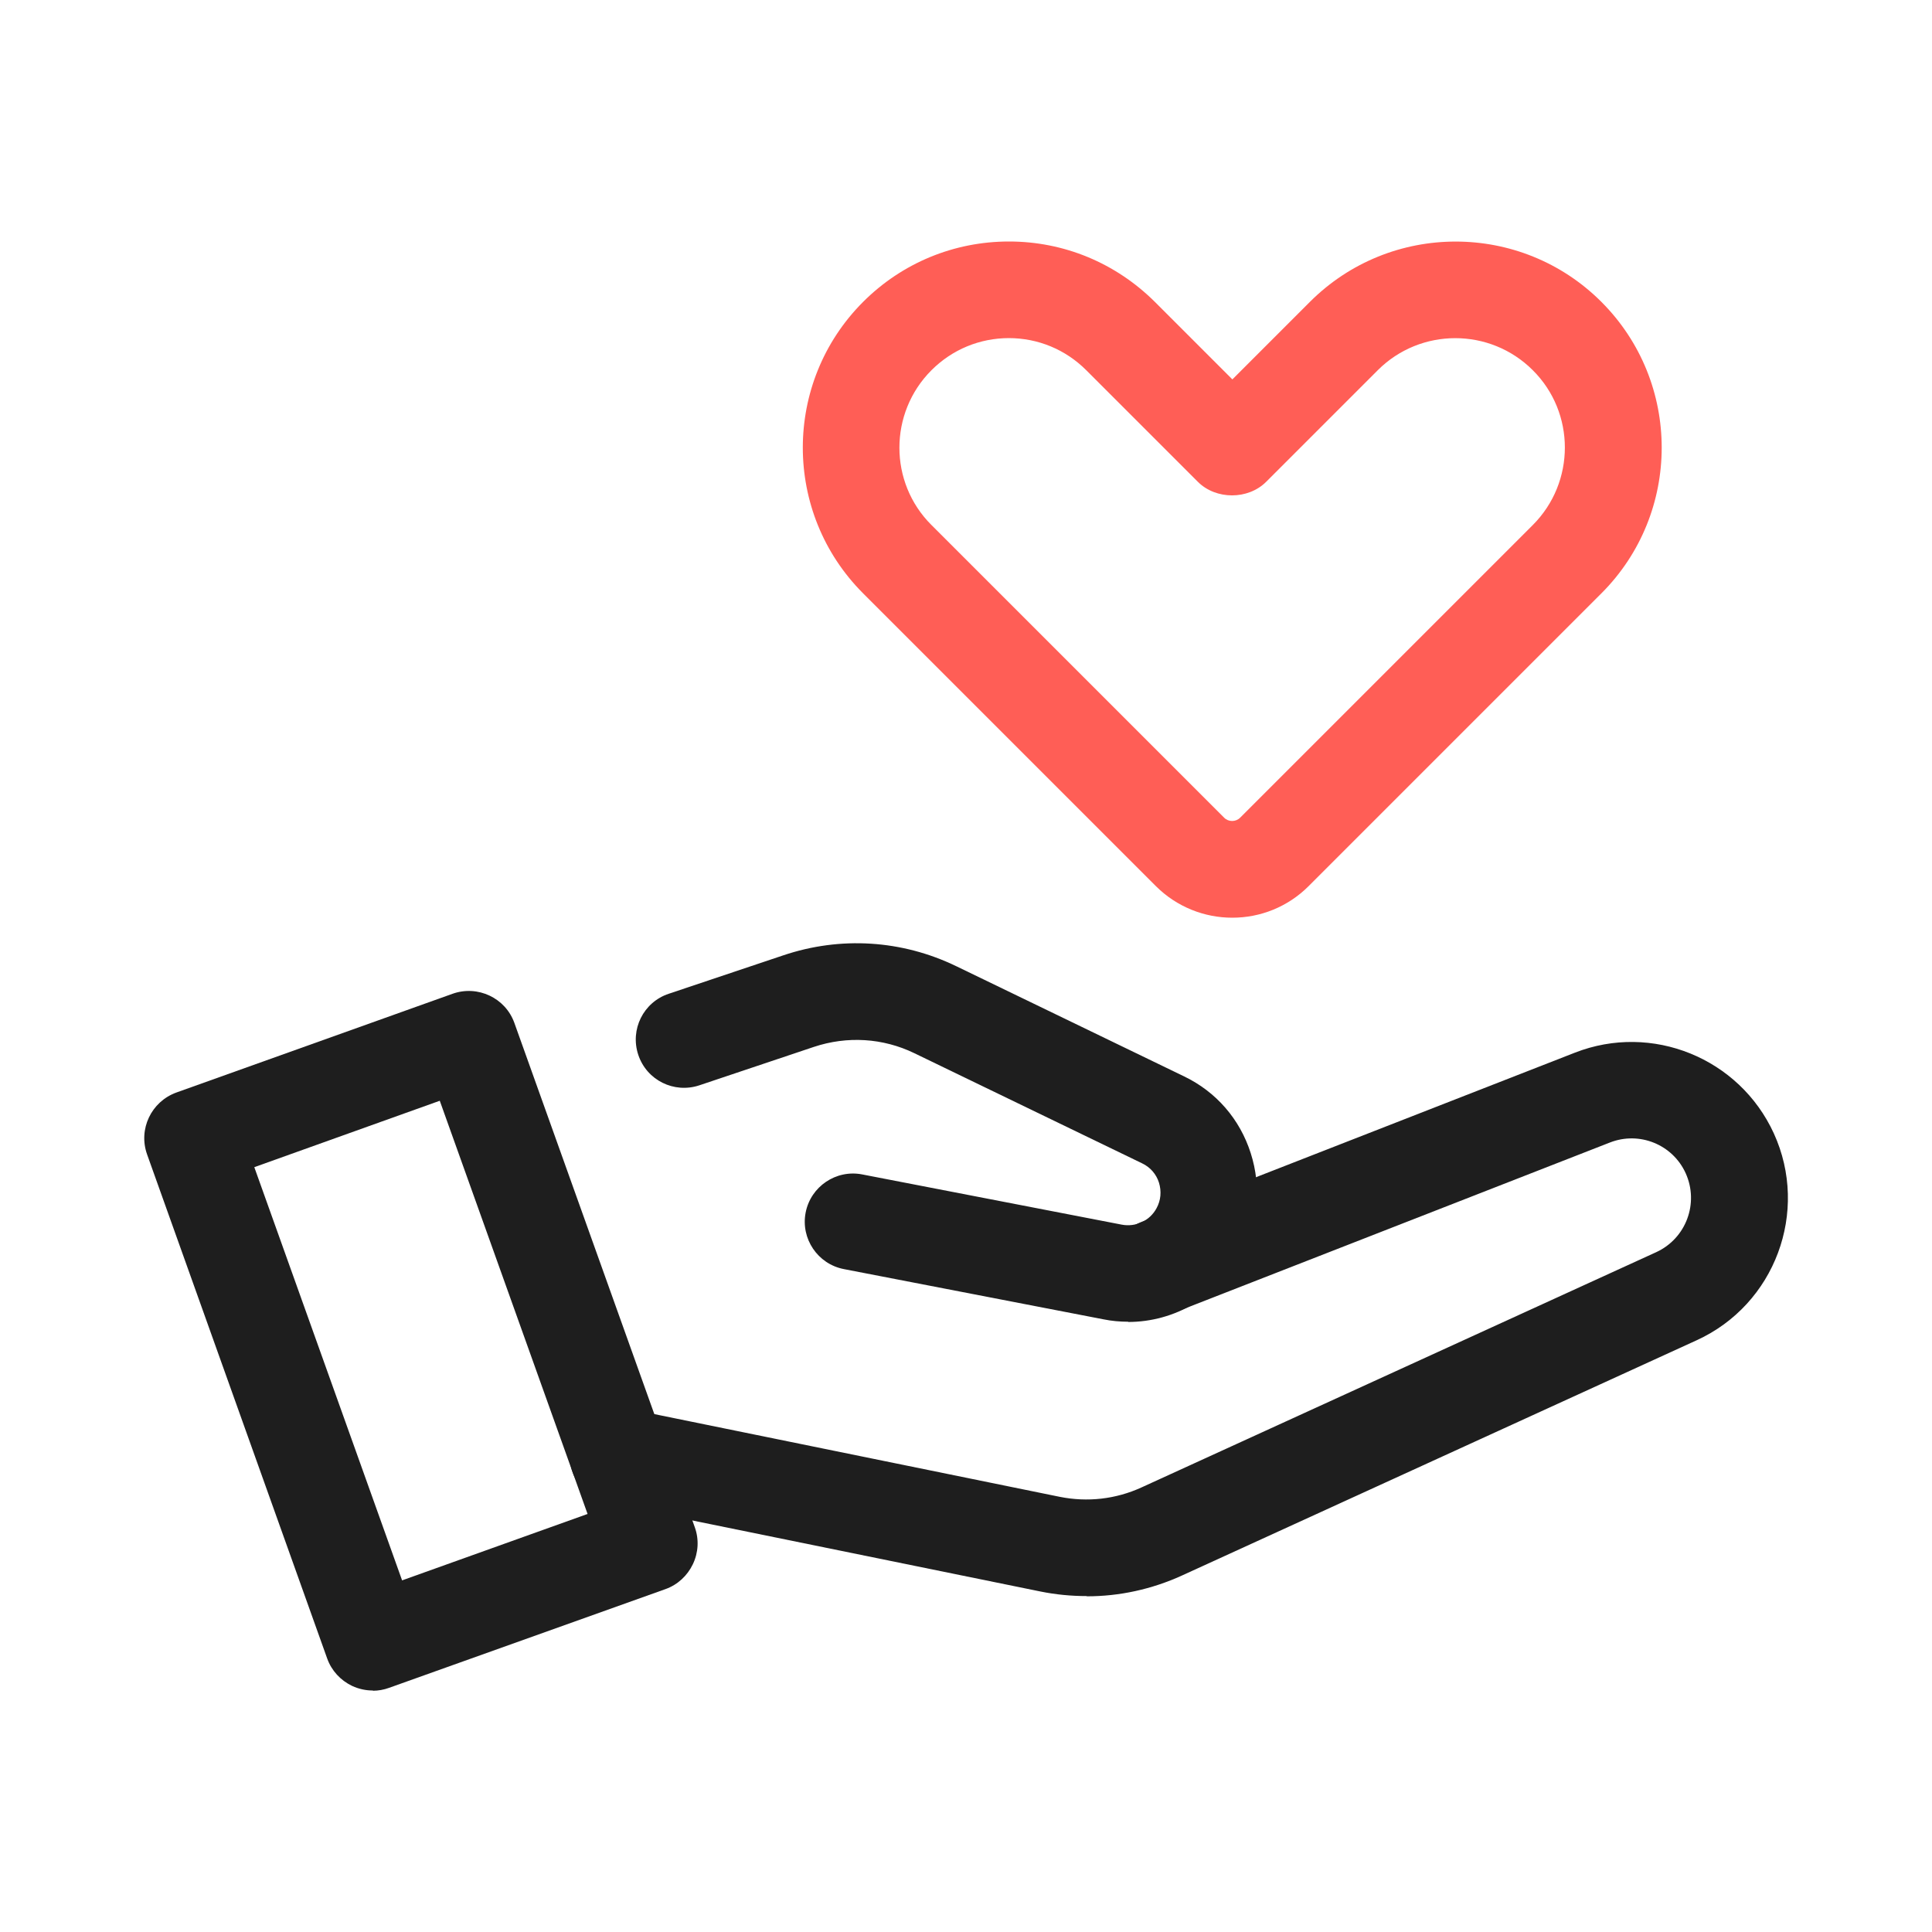
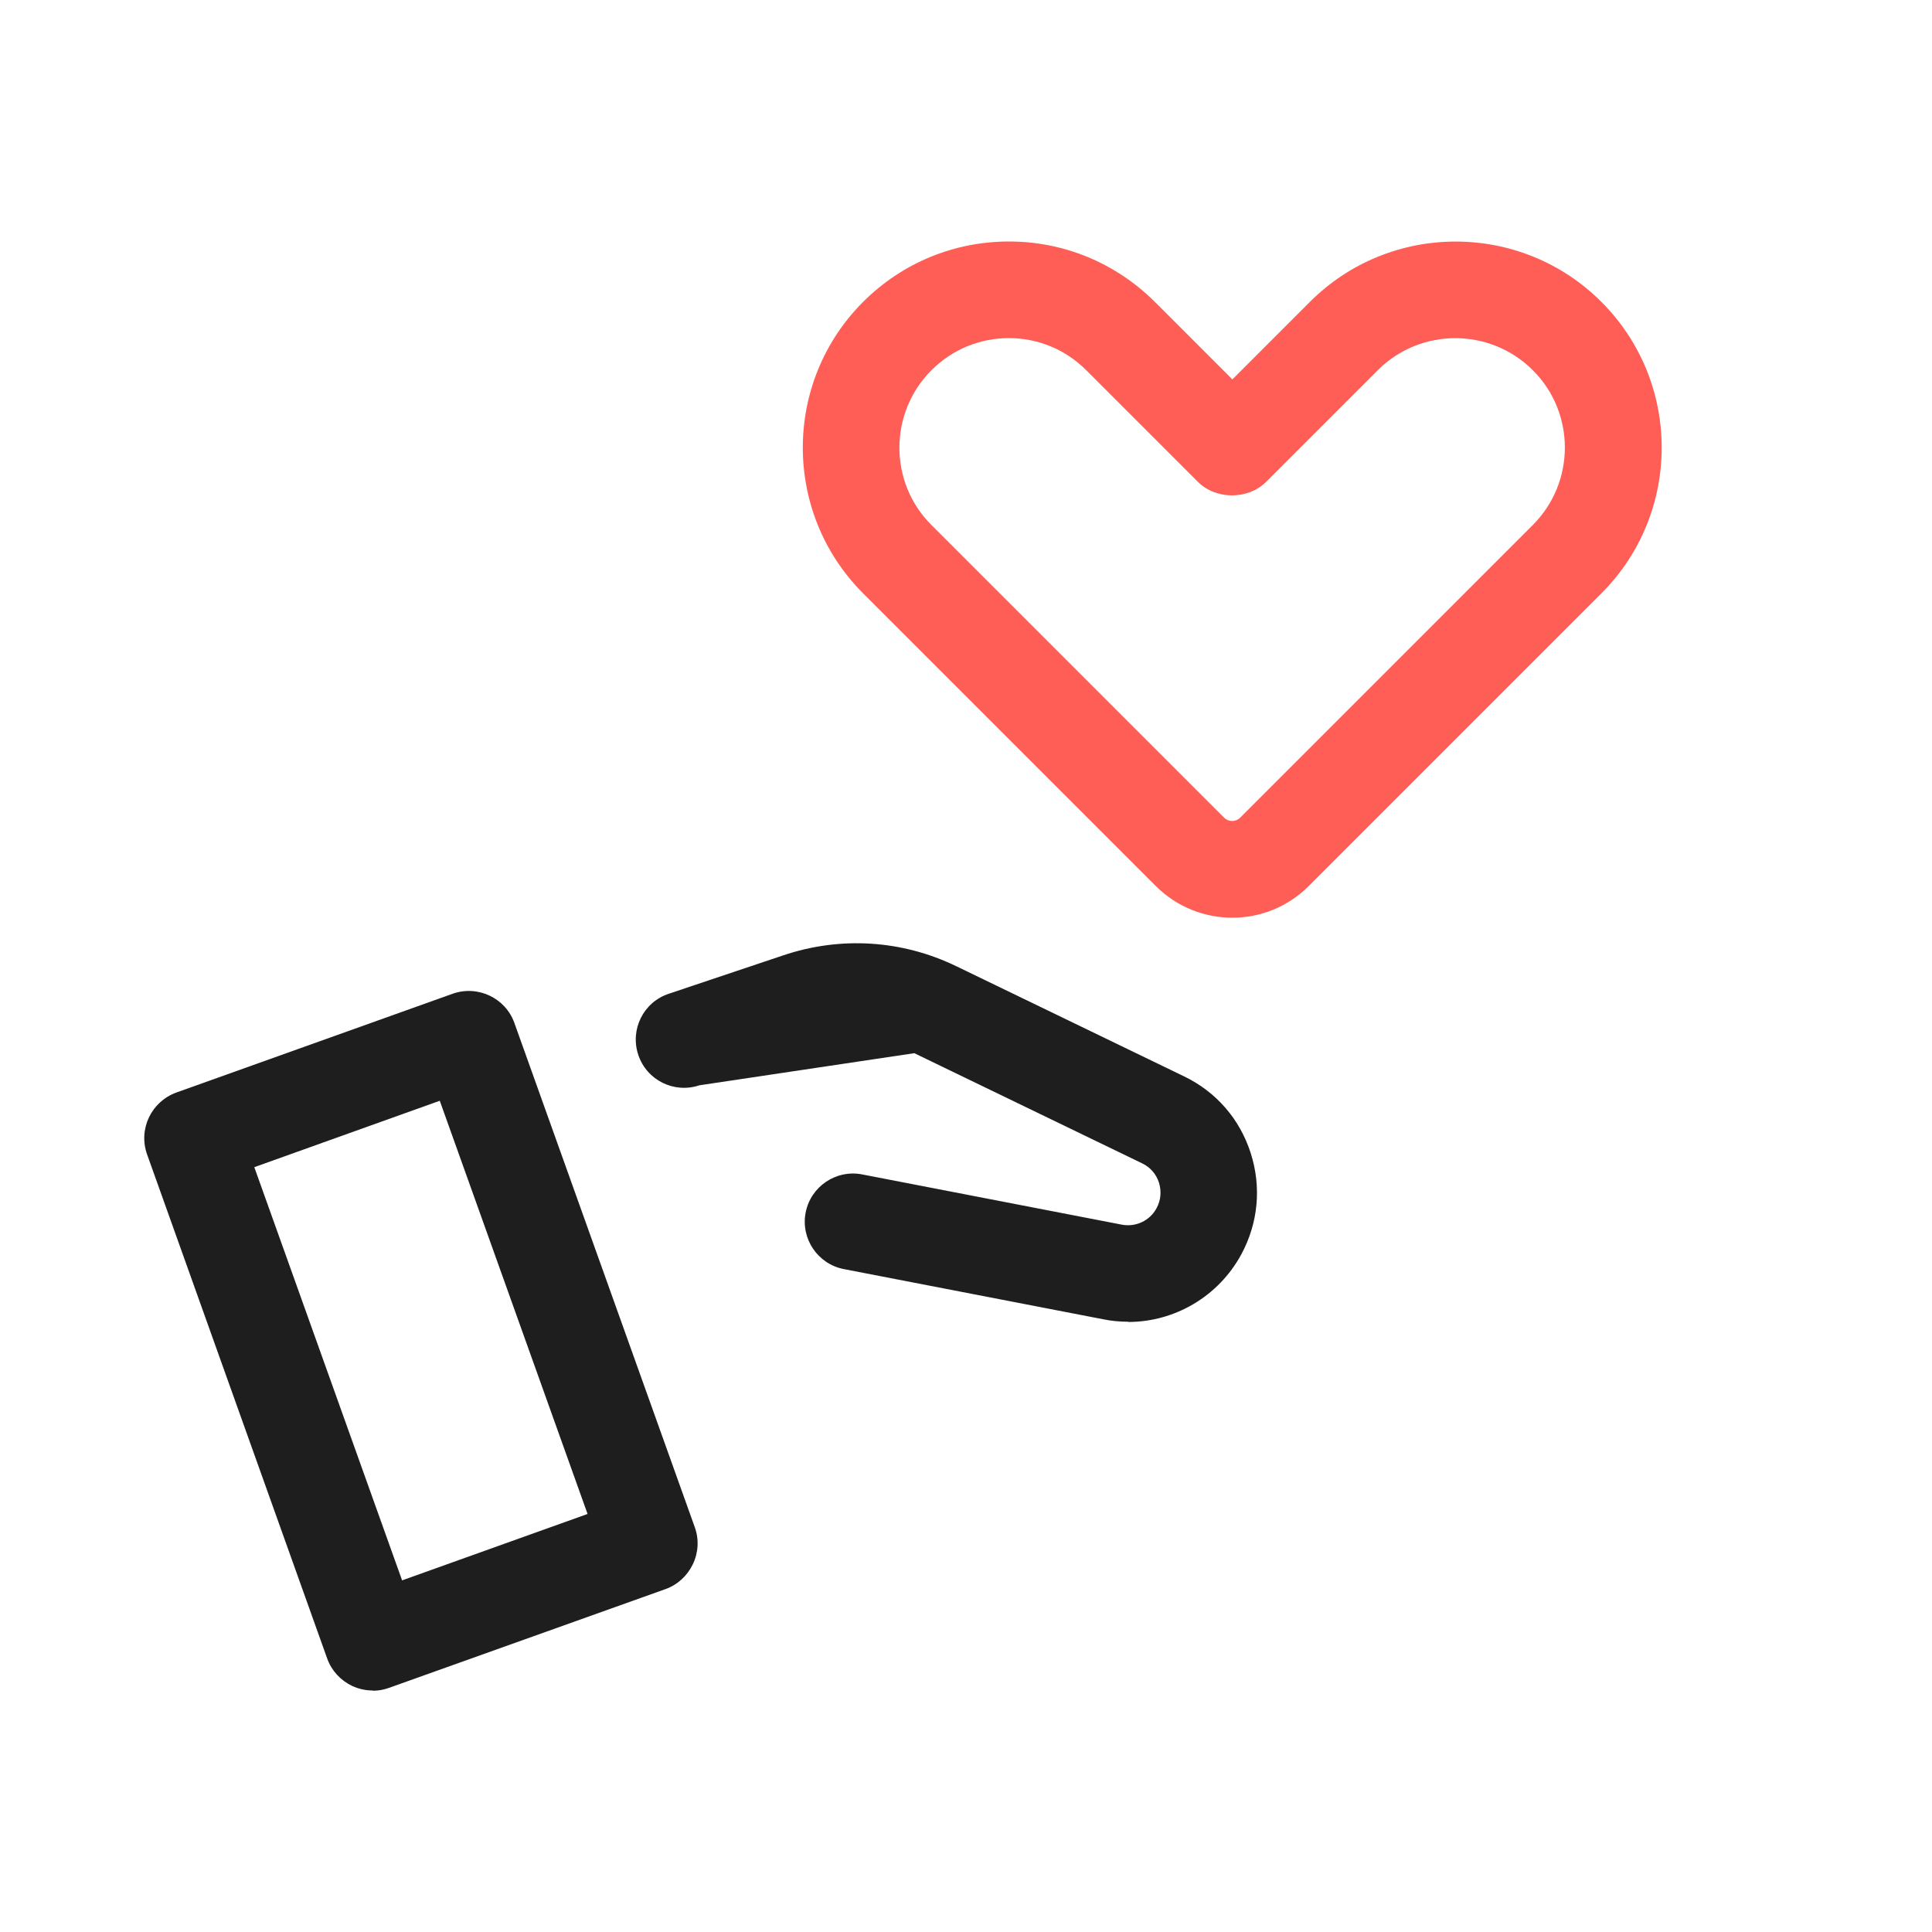
<svg xmlns="http://www.w3.org/2000/svg" width="80" height="80" viewBox="0 0 80 80" fill="none">
  <path d="M51.02 38C49.88 38 48.73 37.56 47.86 36.69L35.74 24.57C32.41 21.24 32.41 15.83 35.74 12.5C37.35 10.89 39.5 10 41.78 10C44.06 10 46.2 10.89 47.82 12.5L51.03 15.71L54.24 12.5C57.57 9.17 62.98 9.17 66.31 12.5C69.64 15.83 69.64 21.24 66.31 24.57L54.19 36.69C53.32 37.56 52.18 38 51.03 38H51.02ZM41.78 14C40.57 14 39.43 14.47 38.57 15.33C36.8 17.1 36.8 19.98 38.57 21.74L50.69 33.86C50.87 34.04 51.17 34.04 51.35 33.86L63.47 21.74C65.24 19.97 65.24 17.09 63.47 15.33C61.7 13.56 58.82 13.56 57.05 15.33L52.43 19.95C51.68 20.7 50.35 20.7 49.6 19.95L44.98 15.33C44.12 14.47 42.98 14 41.77 14H41.78Z" fill="#FF5E56" />
-   <path d="M45 66.09C44.36 66.09 43.72 66.03 43.08 65.9L25.19 62.25C24.11 62.03 23.41 60.97 23.63 59.89C23.85 58.81 24.91 58.11 25.99 58.33L43.88 61.98C45.03 62.21 46.2 62.08 47.27 61.59L68.58 51.85C69.82 51.28 70.36 49.82 69.8 48.58C69.26 47.39 67.88 46.83 66.66 47.31L48.71 54.32C47.68 54.72 46.52 54.21 46.12 53.19C45.72 52.16 46.23 51 47.26 50.6L65.21 43.59C68.4 42.34 72.02 43.81 73.45 46.93C74.93 50.17 73.5 54.02 70.25 55.5L48.94 65.24C47.69 65.81 46.35 66.1 45 66.1V66.09Z" fill="#1E1E1E" />
-   <path d="M46.72 54.73C46.38 54.73 46.03 54.7 45.69 54.63L34.94 52.55C33.86 52.34 33.15 51.29 33.36 50.21C33.57 49.13 34.62 48.42 35.7 48.63L46.45 50.71C47.03 50.82 47.61 50.55 47.89 50.03C48.07 49.7 48.1 49.33 47.99 48.97C47.88 48.62 47.63 48.33 47.29 48.17L37.86 43.61C36.56 42.98 35.08 42.89 33.7 43.35L28.96 44.94C27.91 45.29 26.78 44.73 26.43 43.68C26.08 42.63 26.64 41.5 27.69 41.15L32.43 39.56C34.8 38.76 37.35 38.92 39.6 40.01L49.03 44.57C50.36 45.21 51.34 46.34 51.79 47.75C52.24 49.16 52.1 50.64 51.4 51.94C50.45 53.69 48.64 54.74 46.71 54.74L46.72 54.73Z" fill="#1E1E1E" />
+   <path d="M46.72 54.73C46.38 54.73 46.03 54.7 45.69 54.63L34.94 52.55C33.86 52.34 33.15 51.29 33.36 50.21C33.57 49.13 34.62 48.42 35.7 48.63L46.45 50.71C47.03 50.82 47.61 50.55 47.89 50.03C48.07 49.7 48.1 49.33 47.99 48.97C47.88 48.62 47.63 48.33 47.29 48.17L37.86 43.61L28.96 44.94C27.91 45.29 26.78 44.73 26.43 43.68C26.08 42.63 26.64 41.5 27.69 41.15L32.43 39.56C34.8 38.76 37.35 38.92 39.6 40.01L49.03 44.57C50.36 45.21 51.34 46.34 51.79 47.75C52.24 49.16 52.1 50.64 51.4 51.94C50.45 53.69 48.64 54.74 46.71 54.74L46.72 54.73Z" fill="#1E1E1E" />
  <path d="M15.44 70C15.15 70 14.86 69.94 14.58 69.81C14.1 69.58 13.73 69.18 13.55 68.68L6.09 47.8C5.72 46.76 6.26 45.62 7.3 45.24L18.74 41.15C19.78 40.78 20.93 41.32 21.3 42.36L28.77 63.24C28.95 63.74 28.92 64.29 28.69 64.77C28.46 65.25 28.06 65.62 27.56 65.8L16.11 69.89C15.89 69.97 15.66 70.01 15.44 70.01V70ZM10.53 48.33L16.65 65.44L24.33 62.69L18.21 45.58L10.53 48.33Z" fill="#1E1E1E" />
</svg>